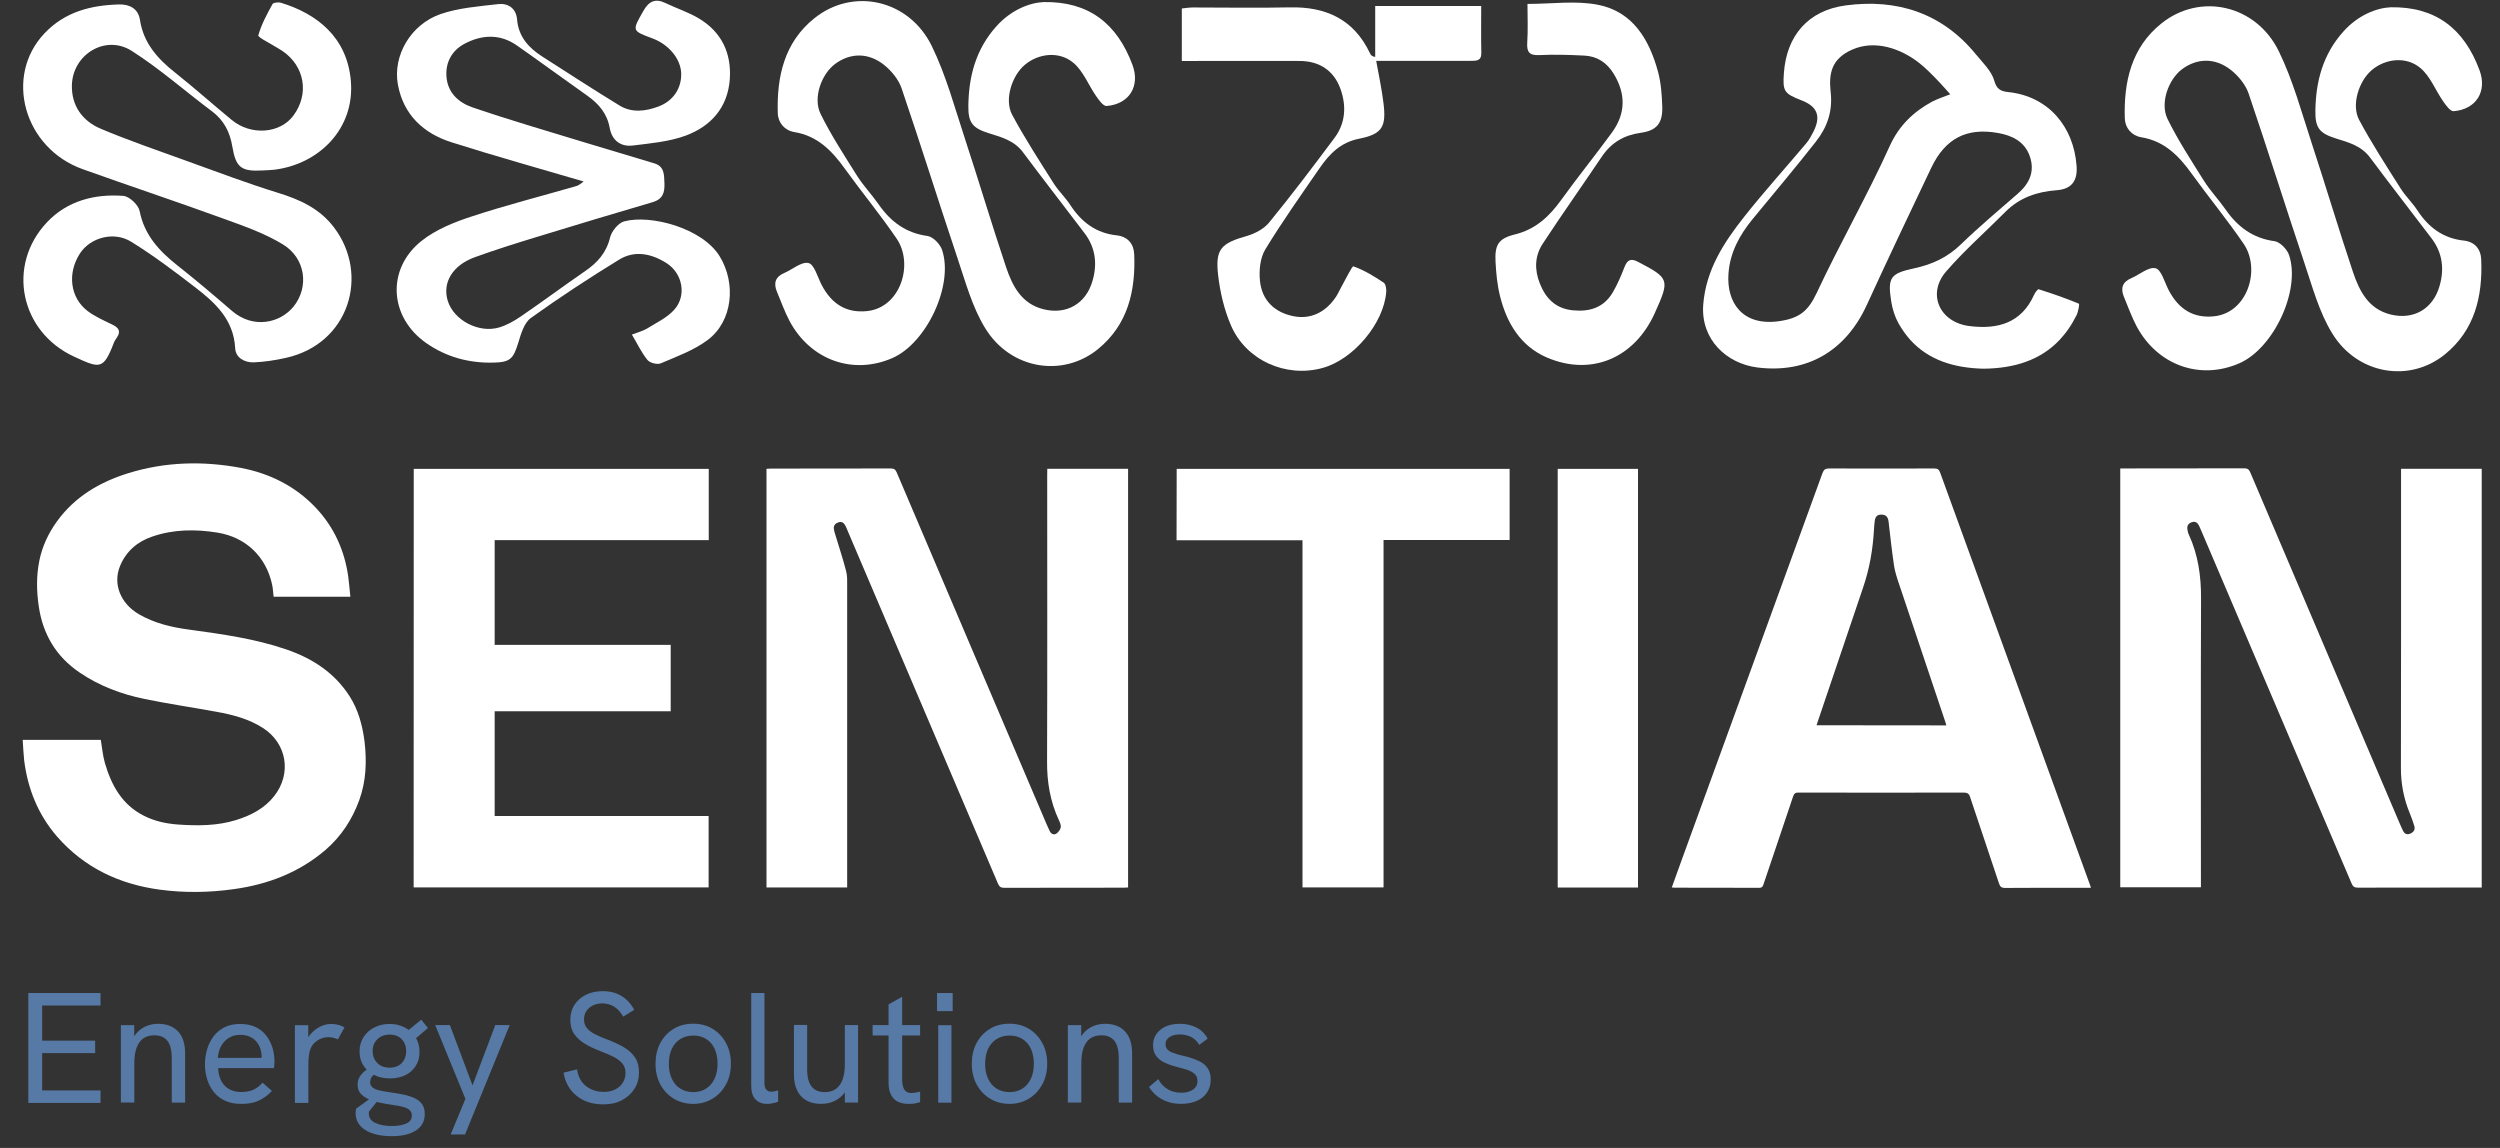
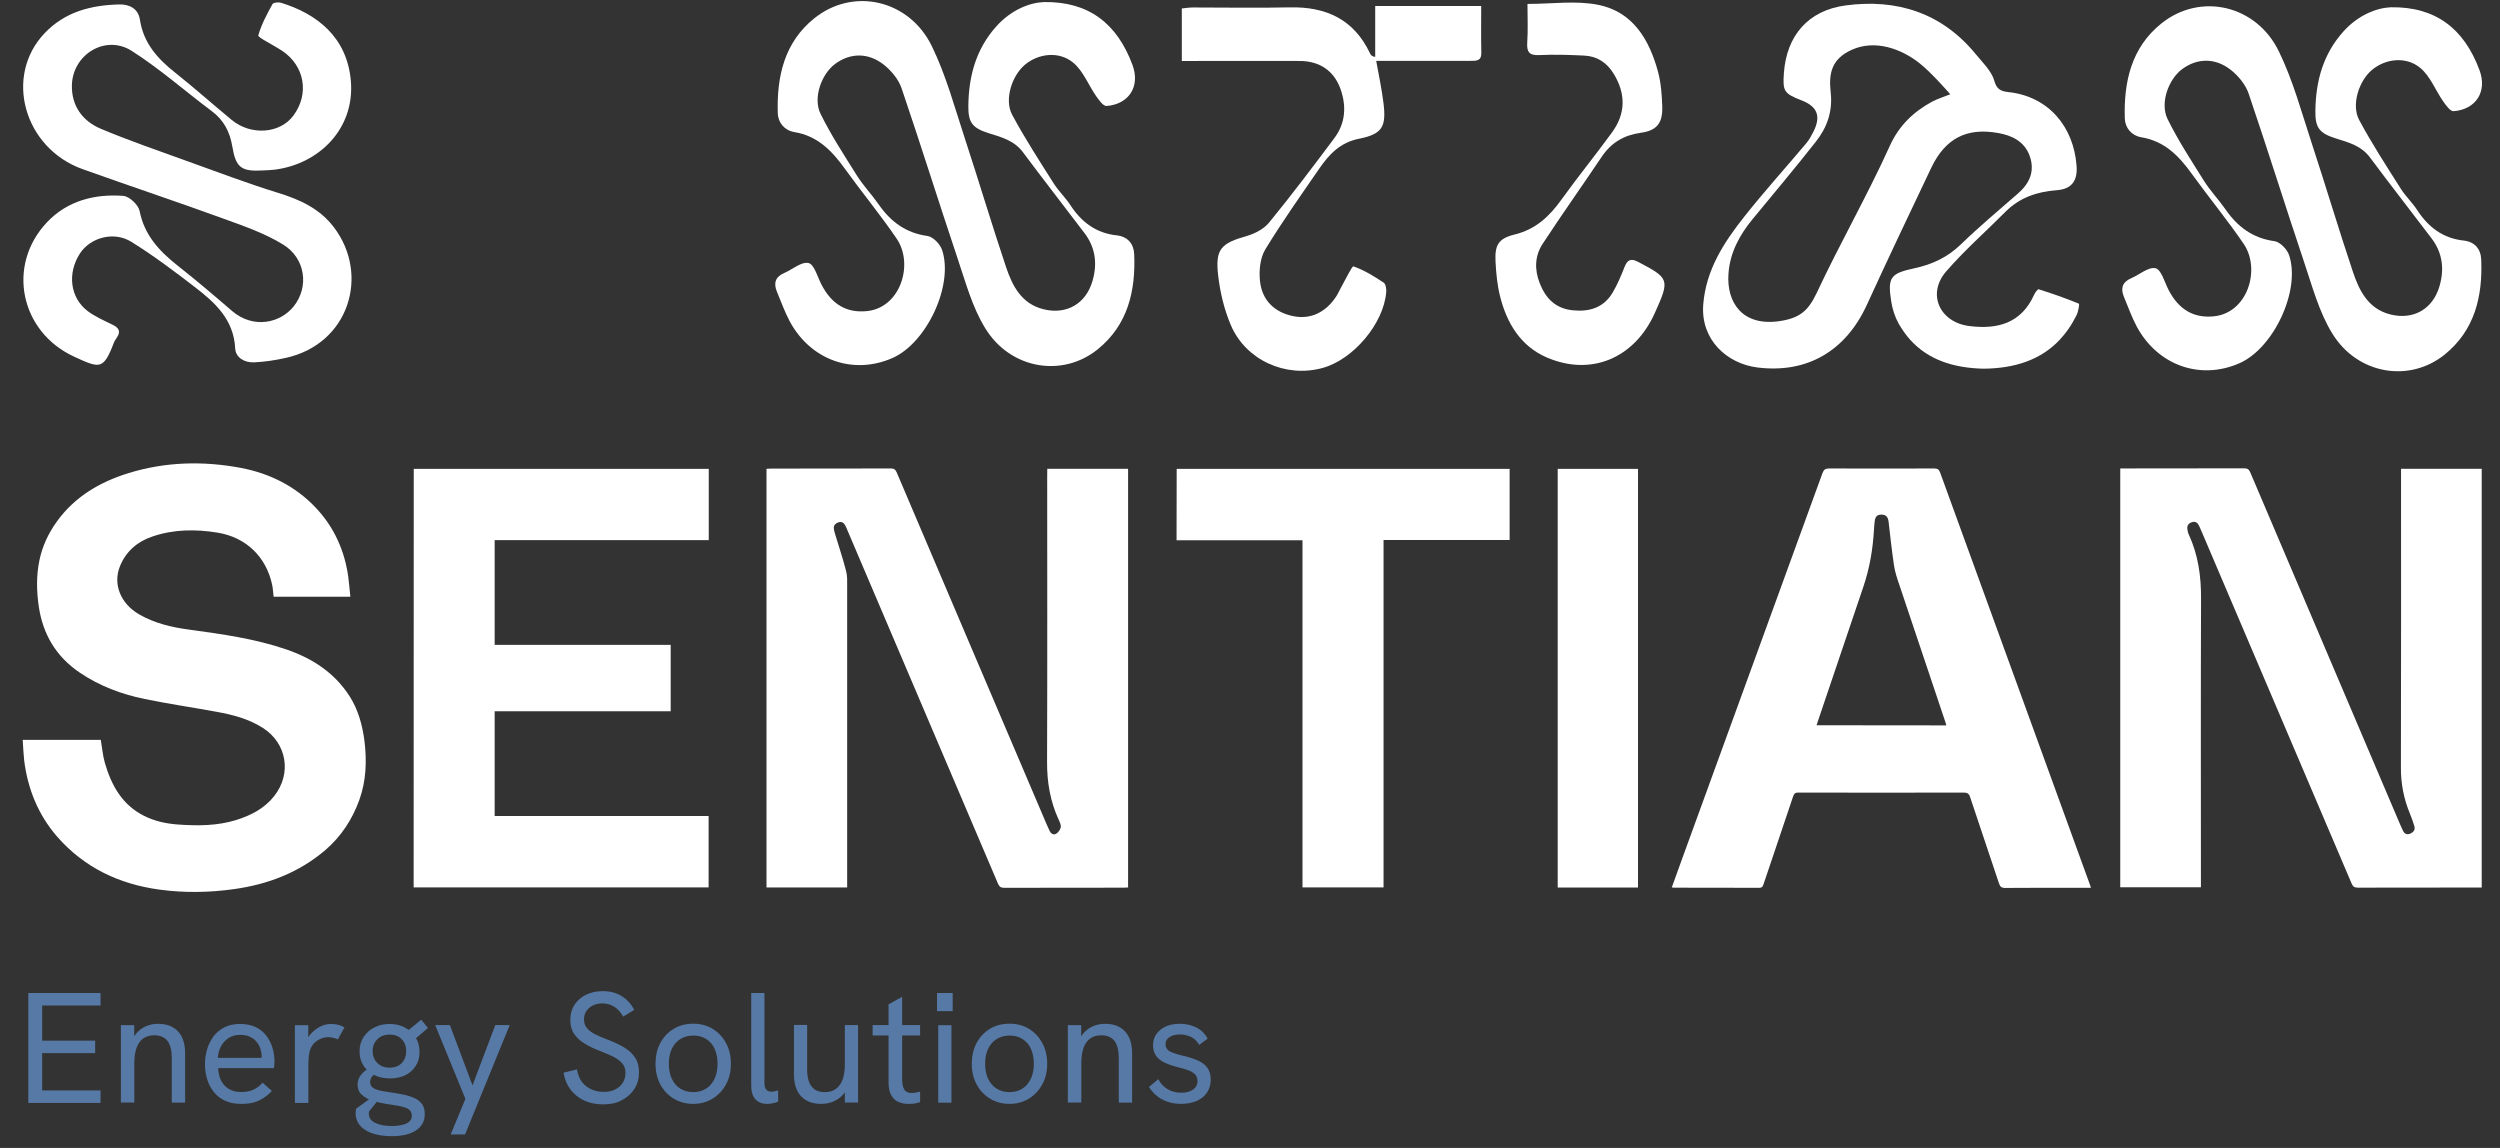
<svg xmlns="http://www.w3.org/2000/svg" width="98" height="45" viewBox="0 0 98 45" fill="none">
  <rect x="0" y="0" width="98" height="45" fill="#333333" stroke="none" />
  <path d="M41.05 18.628C41.05 22.37 41.059 26.113 41.045 29.855C41.04 30.657 41.169 31.419 41.505 32.144C41.548 32.235 41.596 32.341 41.582 32.432C41.563 32.523 41.486 32.629 41.405 32.681C41.304 32.744 41.198 32.686 41.145 32.571C41.102 32.48 41.064 32.389 41.021 32.297C39.063 27.701 37.101 23.109 35.148 18.512C35.095 18.393 35.033 18.364 34.913 18.364C33.349 18.369 31.789 18.364 30.225 18.369C30.168 18.369 30.11 18.373 30.047 18.378C30.047 23.853 30.047 29.318 30.047 34.788C31.103 34.788 32.149 34.788 33.209 34.788C33.209 34.711 33.209 34.648 33.209 34.581C33.209 30.714 33.209 26.847 33.209 22.98C33.209 22.778 33.219 22.572 33.166 22.38C33.046 21.914 32.893 21.454 32.754 20.993C32.725 20.902 32.696 20.811 32.687 20.72C32.672 20.59 32.754 20.513 32.869 20.475C32.994 20.436 33.075 20.489 33.133 20.595C33.166 20.657 33.195 20.724 33.219 20.787C35.186 25.403 37.154 30.018 39.121 34.639C39.173 34.759 39.231 34.802 39.365 34.802C40.93 34.797 42.489 34.797 44.053 34.797C44.111 34.797 44.168 34.792 44.221 34.788C44.221 29.308 44.221 23.843 44.221 18.378C43.161 18.378 42.12 18.378 41.054 18.378C41.05 18.465 41.05 18.546 41.05 18.628Z" fill="white" />
  <path d="M94.121 18.377C94.121 18.459 94.121 18.531 94.121 18.603C94.121 22.441 94.126 26.279 94.116 30.113C94.116 30.732 94.231 31.322 94.467 31.889C94.534 32.047 94.587 32.21 94.639 32.373C94.687 32.517 94.62 32.613 94.491 32.675C94.361 32.733 94.26 32.695 94.198 32.565C94.15 32.464 94.102 32.364 94.059 32.258C92.111 27.681 90.158 23.098 88.21 18.516C88.157 18.392 88.095 18.358 87.965 18.358C86.411 18.363 84.851 18.363 83.297 18.363C83.234 18.363 83.172 18.363 83.114 18.363C83.114 23.852 83.114 29.312 83.114 34.782C84.165 34.782 85.206 34.782 86.276 34.782C86.276 34.691 86.276 34.619 86.276 34.542C86.276 30.852 86.267 27.162 86.281 23.473C86.286 22.595 86.171 21.755 85.801 20.954C85.768 20.887 85.753 20.81 85.744 20.733C85.725 20.594 85.801 20.507 85.926 20.469C86.056 20.426 86.142 20.488 86.2 20.603C86.243 20.69 86.276 20.776 86.315 20.863C88.272 25.454 90.23 30.041 92.183 34.633C92.236 34.753 92.288 34.796 92.427 34.796C93.982 34.791 95.541 34.791 97.096 34.791C97.158 34.791 97.221 34.791 97.283 34.791C97.283 29.302 97.283 23.837 97.283 18.377C96.218 18.377 95.172 18.377 94.121 18.377Z" fill="white" />
  <path d="M13.705 27.294C13.115 26.373 12.251 25.811 11.234 25.461C9.992 25.034 8.696 24.857 7.401 24.679C6.719 24.588 6.052 24.43 5.448 24.079C4.728 23.662 4.411 22.894 4.709 22.179C4.944 21.613 5.385 21.229 5.971 21.033C6.806 20.745 7.669 20.74 8.528 20.879C9.641 21.061 10.433 21.82 10.668 22.923C10.702 23.077 10.706 23.235 10.726 23.393C11.728 23.393 12.717 23.393 13.734 23.393C13.705 23.125 13.686 22.866 13.652 22.611C13.508 21.575 13.091 20.654 12.371 19.895C11.575 19.056 10.572 18.557 9.44 18.341C7.957 18.063 6.479 18.101 5.035 18.547C3.917 18.893 2.934 19.468 2.233 20.438C1.897 20.903 1.657 21.412 1.542 21.978C1.422 22.573 1.432 23.163 1.518 23.758C1.676 24.857 2.195 25.735 3.121 26.363C3.898 26.891 4.757 27.212 5.668 27.4C6.604 27.592 7.554 27.731 8.495 27.904C9.133 28.019 9.756 28.182 10.308 28.537C11.249 29.141 11.441 30.326 10.75 31.204C10.366 31.694 9.838 31.963 9.257 32.145C8.514 32.375 7.751 32.375 6.988 32.322C6.522 32.289 6.062 32.193 5.64 31.977C4.781 31.545 4.363 30.777 4.109 29.899C4.027 29.607 4.003 29.3 3.951 29.002C2.934 29.002 1.926 29.002 0.89 29.002C0.909 29.276 0.918 29.54 0.947 29.803C1.086 30.922 1.494 31.934 2.233 32.788C3.298 34.011 4.68 34.664 6.268 34.875C7.237 35.005 8.216 34.99 9.19 34.851C10.519 34.664 11.728 34.199 12.755 33.321C13.374 32.788 13.806 32.126 14.084 31.363C14.358 30.605 14.382 29.823 14.286 29.036C14.204 28.427 14.046 27.827 13.705 27.294Z" fill="white" />
  <path d="M76.056 18.532C76.008 18.407 75.96 18.364 75.821 18.364C74.449 18.369 73.077 18.369 71.704 18.364C71.556 18.364 71.493 18.407 71.441 18.546C69.608 23.594 67.77 28.637 65.932 33.684C65.798 34.049 65.668 34.413 65.534 34.788C65.582 34.792 65.611 34.797 65.64 34.797C66.748 34.797 67.852 34.797 68.96 34.802C69.08 34.802 69.104 34.744 69.133 34.653C69.516 33.507 69.91 32.365 70.289 31.223C70.332 31.093 70.39 31.064 70.514 31.069C72.669 31.074 74.823 31.074 76.977 31.069C77.117 31.069 77.184 31.108 77.227 31.242C77.601 32.369 77.985 33.497 78.359 34.624C78.403 34.759 78.455 34.807 78.604 34.807C79.664 34.797 80.725 34.802 81.78 34.802C81.838 34.802 81.891 34.802 81.963 34.802C81.939 34.72 81.924 34.668 81.9 34.61C79.952 29.246 78.004 23.886 76.056 18.532ZM71.21 28.43C71.234 28.358 71.249 28.296 71.272 28.238C71.858 26.497 72.448 24.755 73.038 23.018C73.288 22.284 73.417 21.53 73.46 20.763C73.465 20.652 73.475 20.537 73.489 20.427C73.513 20.24 73.595 20.168 73.763 20.173C73.926 20.177 74.007 20.259 74.031 20.441C74.099 21.022 74.161 21.602 74.247 22.178C74.286 22.428 74.367 22.672 74.449 22.912C75.044 24.692 75.644 26.473 76.243 28.257C76.263 28.31 76.277 28.368 76.296 28.435C74.593 28.43 72.909 28.43 71.21 28.43Z" fill="white" />
  <path d="M16.215 34.785C20.077 34.785 23.925 34.785 27.778 34.785C27.778 33.849 27.778 32.928 27.778 31.988C24.976 31.988 22.188 31.988 19.391 31.988C19.391 30.616 19.391 29.258 19.391 27.881C21.699 27.881 23.992 27.881 26.291 27.881C26.291 27.003 26.291 26.148 26.291 25.28C23.988 25.28 21.694 25.28 19.391 25.28C19.391 23.908 19.391 22.55 19.391 21.173C22.193 21.173 24.99 21.173 27.783 21.173C27.783 20.232 27.783 19.311 27.783 18.38C23.925 18.38 20.077 18.38 16.219 18.38C16.215 23.845 16.215 29.306 16.215 34.785Z" fill="white" />
  <path d="M46.121 21.178C47.772 21.178 49.408 21.178 51.058 21.178C51.058 25.726 51.058 30.256 51.058 34.785C52.123 34.785 53.169 34.785 54.235 34.785C54.235 30.241 54.235 25.712 54.235 21.168C55.89 21.168 57.531 21.168 59.177 21.168C59.177 20.232 59.177 19.316 59.177 18.38C54.815 18.38 50.473 18.38 46.126 18.38C46.121 19.311 46.121 20.237 46.121 21.178Z" fill="white" />
  <path d="M61.062 34.79C62.118 34.79 63.159 34.79 64.21 34.79C64.21 29.31 64.21 23.841 64.21 18.38C63.154 18.38 62.108 18.38 61.062 18.38C61.062 23.855 61.062 29.32 61.062 34.79Z" fill="white" />
  <path d="M40.171 2.543C40.704 2.092 41.52 1.991 42.081 2.466C42.465 2.792 42.666 3.33 42.964 3.761C43.074 3.92 43.247 4.164 43.377 4.155C44.269 4.083 44.701 3.373 44.394 2.547C43.789 0.916 42.671 0.052 40.915 0.081C40.358 0.105 39.634 0.388 39.058 1.031C38.257 1.924 37.974 2.984 37.959 4.145C37.95 4.812 38.123 5.023 38.77 5.225C39.265 5.378 39.764 5.513 40.104 5.973C40.896 7.038 41.716 8.084 42.518 9.145C42.945 9.711 43.022 10.344 42.825 11.016C42.566 11.909 41.807 12.345 40.91 12.124C40.047 11.913 39.687 11.213 39.437 10.469C38.876 8.795 38.372 7.101 37.82 5.421C37.422 4.208 37.086 2.955 36.53 1.813C35.642 -0.015 33.449 -0.509 31.924 0.715C30.748 1.655 30.446 2.998 30.489 4.433C30.498 4.812 30.758 5.114 31.137 5.177C32.044 5.326 32.61 5.906 33.113 6.607C33.78 7.533 34.51 8.415 35.153 9.361C35.824 10.354 35.306 12.067 33.977 12.196C33.205 12.273 32.605 11.947 32.197 11.146C32.044 10.843 31.914 10.359 31.693 10.311C31.42 10.248 31.069 10.56 30.748 10.699C30.393 10.848 30.316 11.098 30.455 11.434C30.618 11.822 30.758 12.22 30.954 12.59C31.775 14.12 33.444 14.711 34.985 14.034C36.328 13.444 37.393 11.17 36.928 9.793C36.851 9.567 36.573 9.279 36.357 9.25C35.508 9.135 34.913 8.689 34.443 8.012C34.174 7.624 33.843 7.283 33.593 6.885C33.094 6.088 32.576 5.297 32.163 4.457C31.861 3.833 32.202 2.902 32.739 2.504C33.325 2.072 34.03 2.048 34.654 2.543C34.941 2.773 35.22 3.109 35.34 3.454C36.088 5.652 36.779 7.869 37.518 10.071C37.84 11.021 38.103 12.028 38.622 12.868C39.61 14.48 41.654 14.811 43.036 13.689C44.211 12.734 44.519 11.409 44.461 9.975C44.447 9.562 44.211 9.274 43.775 9.226C42.964 9.14 42.388 8.703 41.956 8.036C41.764 7.744 41.501 7.494 41.313 7.202C40.747 6.309 40.171 5.421 39.672 4.491C39.365 3.905 39.663 2.974 40.171 2.543Z" fill="white" />
  <path d="M92.974 2.747C93.507 2.296 94.323 2.195 94.884 2.67C95.268 2.996 95.469 3.534 95.767 3.965C95.877 4.124 96.05 4.368 96.18 4.359C97.072 4.287 97.504 3.577 97.197 2.752C96.592 1.12 95.474 0.257 93.718 0.285C93.162 0.309 92.437 0.592 91.861 1.235C91.06 2.128 90.777 3.188 90.763 4.349C90.753 5.016 90.926 5.227 91.573 5.429C92.068 5.582 92.567 5.717 92.907 6.177C93.699 7.243 94.519 8.289 95.321 9.349C95.748 9.915 95.825 10.548 95.628 11.22C95.369 12.113 94.611 12.549 93.713 12.329C92.85 12.117 92.49 11.417 92.24 10.673C91.679 8.999 91.175 7.305 90.623 5.626C90.225 4.412 89.889 3.159 89.333 2.017C88.445 0.189 86.252 -0.305 84.727 0.919C83.551 1.859 83.249 3.203 83.292 4.637C83.302 5.016 83.561 5.319 83.94 5.381C84.846 5.53 85.413 6.11 85.916 6.811C86.583 7.737 87.313 8.62 87.956 9.565C88.627 10.558 88.109 12.271 86.78 12.4C86.008 12.477 85.408 12.151 85 11.35C84.847 11.047 84.717 10.563 84.496 10.515C84.223 10.453 83.872 10.764 83.551 10.903C83.196 11.052 83.119 11.302 83.258 11.638C83.421 12.026 83.561 12.425 83.757 12.794C84.578 14.325 86.248 14.915 87.788 14.238C89.131 13.648 90.196 11.374 89.731 9.997C89.654 9.771 89.376 9.483 89.16 9.454C88.311 9.339 87.716 8.893 87.246 8.217C86.977 7.828 86.646 7.487 86.396 7.089C85.897 6.293 85.379 5.501 84.966 4.661C84.664 4.037 85.005 3.107 85.542 2.708C86.127 2.277 86.833 2.253 87.457 2.747C87.745 2.977 88.023 3.313 88.143 3.658C88.891 5.856 89.582 8.073 90.321 10.275C90.642 11.225 90.906 12.232 91.425 13.072C92.413 14.684 94.457 15.015 95.839 13.893C97.014 12.938 97.322 11.614 97.264 10.179C97.249 9.766 97.014 9.478 96.578 9.43C95.767 9.344 95.191 8.907 94.759 8.241C94.567 7.948 94.303 7.698 94.116 7.406C93.55 6.513 92.974 5.626 92.475 4.695C92.168 4.109 92.466 3.179 92.974 2.747Z" fill="white" />
  <path d="M10.898 7.559C9.699 7.189 8.523 6.743 7.338 6.316C6.201 5.903 5.059 5.515 3.946 5.045C3.231 4.742 2.799 4.147 2.818 3.336C2.852 2.123 4.147 1.34 5.169 1.998C6.268 2.698 7.257 3.576 8.303 4.358C8.778 4.713 9.013 5.174 9.109 5.755C9.248 6.58 9.469 6.729 10.303 6.681C10.457 6.671 10.606 6.671 10.759 6.652C12.496 6.436 13.916 5.054 13.753 3.168C13.604 1.446 12.41 0.534 11.009 0.107C10.908 0.079 10.716 0.098 10.682 0.16C10.466 0.554 10.246 0.957 10.126 1.384C10.102 1.46 10.543 1.671 10.769 1.815C10.87 1.878 10.975 1.931 11.071 1.998C11.94 2.588 12.132 3.672 11.508 4.522C10.985 5.241 9.838 5.328 9.08 4.699C8.341 4.09 7.626 3.452 6.878 2.857C6.182 2.31 5.625 1.691 5.486 0.779C5.419 0.323 5.054 0.165 4.675 0.174C3.572 0.203 2.545 0.458 1.744 1.307C0.151 2.986 0.933 5.807 3.245 6.633C5.093 7.295 6.959 7.914 8.802 8.586C9.584 8.869 10.39 9.152 11.095 9.584C11.973 10.121 12.127 11.239 11.512 12.011C10.994 12.659 9.934 12.913 9.089 12.184C8.389 11.579 7.684 10.98 6.959 10.409C6.244 9.843 5.659 9.219 5.472 8.269C5.424 8.029 5.069 7.698 4.838 7.679C3.706 7.592 2.631 7.875 1.84 8.715C0.247 10.404 0.789 13.009 2.91 13.983C3.903 14.439 4.051 14.511 4.455 13.456C4.483 13.379 4.531 13.307 4.579 13.235C4.752 12.985 4.651 12.846 4.407 12.726C4.075 12.563 3.73 12.414 3.442 12.198C2.746 11.675 2.631 10.711 3.135 9.934C3.538 9.315 4.459 9.051 5.145 9.478C6.014 10.015 6.834 10.634 7.645 11.258C8.437 11.867 9.161 12.53 9.219 13.652C9.238 14.027 9.593 14.219 9.958 14.204C10.371 14.185 10.788 14.123 11.196 14.031C13.696 13.484 14.497 10.764 13.091 8.912C12.53 8.173 11.757 7.823 10.898 7.559Z" fill="white" />
-   <path d="M18.201 1.72C18.882 1.356 19.597 1.317 20.264 1.783C21.19 2.431 22.102 3.102 23.028 3.755C23.474 4.072 23.8 4.451 23.901 5.017C23.992 5.516 24.343 5.765 24.818 5.703C25.513 5.617 26.238 5.554 26.886 5.314C27.86 4.95 28.526 4.225 28.608 3.107C28.68 2.08 28.282 1.255 27.404 0.727C26.991 0.478 26.521 0.329 26.084 0.118C25.676 -0.079 25.427 0.06 25.216 0.435C24.774 1.212 24.765 1.202 25.576 1.505C26.223 1.744 26.689 2.315 26.703 2.882C26.718 3.453 26.396 3.961 25.806 4.177C25.307 4.364 24.77 4.431 24.29 4.139C23.268 3.515 22.265 2.862 21.262 2.22C20.73 1.879 20.327 1.447 20.269 0.761C20.231 0.324 19.919 0.118 19.53 0.161C18.767 0.252 17.98 0.305 17.261 0.555C16.099 0.962 15.394 2.181 15.596 3.309C15.812 4.503 16.608 5.233 17.702 5.578C19.405 6.12 21.133 6.6 22.879 7.114C22.788 7.176 22.702 7.262 22.601 7.291C21.229 7.689 19.842 8.04 18.489 8.486C17.798 8.711 17.083 8.999 16.522 9.445C15.135 10.554 15.26 12.439 16.714 13.452C17.5 13.999 18.378 14.234 19.329 14.215C19.995 14.2 20.12 14.08 20.317 13.433C20.422 13.087 20.547 12.655 20.806 12.468C21.929 11.662 23.085 10.904 24.266 10.18C24.88 9.8 25.537 9.94 26.127 10.314C26.756 10.712 26.929 11.585 26.43 12.142C26.151 12.454 25.734 12.65 25.369 12.876C25.201 12.977 25.005 13.025 24.77 13.116C24.99 13.485 25.149 13.826 25.379 14.109C25.475 14.229 25.768 14.301 25.902 14.243C26.53 13.975 27.193 13.735 27.735 13.332C28.728 12.593 28.862 11.105 28.21 10.045C27.529 8.937 25.494 8.399 24.467 8.678C24.237 8.74 23.978 9.062 23.916 9.306C23.772 9.906 23.421 10.295 22.946 10.621C22.097 11.206 21.272 11.82 20.422 12.401C20.163 12.579 19.875 12.742 19.578 12.833C18.777 13.078 17.788 12.555 17.553 11.796C17.333 11.086 17.731 10.405 18.609 10.084C19.415 9.791 20.231 9.537 21.046 9.287C22.558 8.822 24.069 8.371 25.585 7.924C25.974 7.809 26.06 7.56 26.046 7.19C26.032 6.854 26.051 6.523 25.648 6.403C24.717 6.125 23.786 5.847 22.855 5.564C21.411 5.122 19.957 4.7 18.527 4.211C17.99 4.028 17.544 3.645 17.5 2.992C17.462 2.431 17.726 1.975 18.201 1.72Z" fill="white" />
  <path d="M79.914 11.339C79.88 11.329 79.775 11.469 79.737 11.555C79.237 12.668 78.311 12.918 77.213 12.783C76.037 12.644 75.524 11.526 76.287 10.643C77.006 9.813 77.836 9.084 78.614 8.302C79.17 7.745 79.847 7.515 80.619 7.457C81.21 7.414 81.449 7.088 81.401 6.493C81.286 4.972 80.307 3.777 78.724 3.609C78.403 3.576 78.263 3.48 78.172 3.153C78.072 2.789 77.688 2.415 77.448 2.122C76.124 0.505 74.363 -0.056 72.352 0.212C70.87 0.409 70.035 1.407 69.929 2.856C69.876 3.581 69.934 3.667 70.625 3.936C71.253 4.18 71.393 4.569 71.076 5.183C70.999 5.332 70.918 5.485 70.807 5.615C70.001 6.575 69.157 7.505 68.379 8.489C67.573 9.506 66.873 10.581 66.767 11.939C66.662 13.311 67.684 14.251 68.888 14.405C70.846 14.65 72.352 13.752 73.177 11.958C74.003 10.154 74.857 8.359 75.711 6.565C76.258 5.428 77.088 4.996 78.316 5.212C78.868 5.308 79.367 5.543 79.569 6.128C79.77 6.714 79.564 7.184 79.108 7.582C78.355 8.239 77.587 8.882 76.867 9.578C76.344 10.087 75.744 10.365 75.053 10.514C74.099 10.72 73.988 10.869 74.137 11.824C74.185 12.121 74.281 12.423 74.425 12.682C74.564 12.922 74.713 13.133 74.881 13.321C75.605 14.122 76.603 14.424 77.745 14.453C78.954 14.443 79.986 14.122 80.739 13.321C80.864 13.186 80.984 13.042 81.094 12.879C81.205 12.721 81.305 12.543 81.401 12.356C81.469 12.217 81.521 11.915 81.493 11.905C80.974 11.689 80.447 11.507 79.914 11.339ZM75.74 3.984C75.005 4.382 74.439 4.929 74.084 5.711C73.211 7.644 72.112 9.564 71.215 11.483C70.879 12.193 70.543 12.476 69.737 12.591C68.303 12.793 67.674 11.857 67.756 10.73C67.813 9.9 68.192 9.209 68.71 8.58C69.54 7.573 70.38 6.575 71.186 5.548C71.623 4.991 71.848 4.367 71.762 3.609C71.68 2.87 71.8 2.304 72.597 1.949C73.494 1.546 74.507 1.901 75.226 2.463C75.721 2.846 76.45 3.696 76.45 3.696C76.45 3.696 75.908 3.892 75.74 3.984Z" fill="white" />
  <path d="M58.063 0.236C56.667 0.236 55.305 0.236 53.908 0.236C53.908 0.903 53.908 1.622 53.908 2.232C53.779 2.213 53.736 2.16 53.707 2.097C53.078 0.759 51.98 0.255 50.55 0.289C49.288 0.317 48.021 0.293 46.759 0.293C46.62 0.293 46.476 0.317 46.327 0.332C46.327 1.028 46.327 1.666 46.327 2.39C46.534 2.39 46.697 2.39 46.86 2.39C48.227 2.39 49.59 2.385 50.958 2.39C51.73 2.395 52.291 2.774 52.546 3.484C52.786 4.156 52.747 4.823 52.311 5.408C51.476 6.526 50.636 7.639 49.753 8.719C49.552 8.968 49.201 9.155 48.885 9.247C47.858 9.539 47.632 9.76 47.752 10.801C47.829 11.459 47.987 12.13 48.247 12.74C48.832 14.121 50.401 14.822 51.845 14.424C53.054 14.093 54.244 12.677 54.34 11.449C54.35 11.324 54.321 11.132 54.239 11.079C53.865 10.83 53.477 10.59 53.054 10.441C53.002 10.422 52.747 10.955 52.589 11.233C52.512 11.363 52.455 11.507 52.373 11.631C51.956 12.26 51.361 12.528 50.698 12.394C49.959 12.245 49.461 11.77 49.389 10.993C49.35 10.595 49.398 10.115 49.595 9.784C50.257 8.695 50.996 7.654 51.72 6.603C52.104 6.046 52.541 5.581 53.28 5.437C54.191 5.255 54.35 4.967 54.23 4.022C54.163 3.479 54.047 2.942 53.947 2.385C55.185 2.385 56.413 2.385 57.641 2.385C57.876 2.385 58.078 2.395 58.068 2.059C58.054 1.498 58.063 0.821 58.063 0.236Z" fill="white" />
  <path d="M64.219 10.268C63.941 10.12 63.797 10.172 63.682 10.465C63.548 10.806 63.404 11.151 63.217 11.468C62.866 12.058 62.315 12.231 61.653 12.164C60.986 12.097 60.597 11.708 60.362 11.113C60.146 10.575 60.16 10.033 60.472 9.558C61.225 8.407 62.022 7.284 62.79 6.142C63.159 5.595 63.653 5.298 64.315 5.206C64.949 5.12 65.184 4.823 65.16 4.17C65.145 3.719 65.112 3.254 64.997 2.822C64.656 1.56 64.013 0.456 62.641 0.188C61.772 0.015 60.842 0.154 59.877 0.154C59.877 0.658 59.901 1.166 59.868 1.665C59.844 2.035 59.944 2.179 60.338 2.16C60.923 2.131 61.518 2.15 62.103 2.179C62.607 2.203 62.986 2.452 63.255 2.889C63.74 3.681 63.73 4.458 63.183 5.202C62.54 6.084 61.849 6.934 61.211 7.821C60.736 8.484 60.199 8.992 59.369 9.194C58.73 9.352 58.591 9.611 58.625 10.264C58.649 10.715 58.692 11.175 58.802 11.612C59.066 12.667 59.604 13.565 60.63 14.011C62.377 14.764 64.071 14.04 64.867 12.274C65.462 10.954 65.443 10.911 64.219 10.268Z" fill="white" />
  <path d="M1.11 43.225V38.926H3.941V39.416H1.652V40.793H3.73V41.282H1.652V42.745H3.941V43.235H1.11V43.225Z" fill="#5679A5" />
  <path d="M4.738 43.223V40.186H5.261V40.834L5.136 40.877C5.193 40.719 5.27 40.589 5.371 40.479C5.472 40.368 5.587 40.287 5.731 40.224C5.87 40.167 6.024 40.133 6.191 40.133C6.522 40.133 6.786 40.229 6.974 40.426C7.161 40.623 7.257 40.911 7.257 41.294V43.223H6.734V41.486C6.734 41.179 6.676 40.949 6.566 40.805C6.451 40.661 6.283 40.584 6.052 40.584C5.884 40.584 5.74 40.623 5.625 40.7C5.51 40.776 5.419 40.901 5.357 41.064C5.294 41.232 5.265 41.443 5.265 41.702V43.218H4.738V43.223Z" fill="#5679A5" />
  <path d="M9.454 43.272C9.214 43.272 9.008 43.234 8.83 43.152C8.653 43.071 8.504 42.96 8.389 42.816C8.274 42.672 8.183 42.509 8.125 42.322C8.067 42.135 8.034 41.938 8.034 41.727C8.034 41.516 8.063 41.319 8.12 41.128C8.178 40.936 8.264 40.768 8.375 40.619C8.49 40.47 8.629 40.355 8.802 40.269C8.974 40.182 9.176 40.139 9.406 40.139C9.641 40.139 9.843 40.178 10.015 40.259C10.188 40.341 10.327 40.451 10.433 40.59C10.539 40.729 10.625 40.888 10.678 41.06C10.73 41.233 10.759 41.411 10.759 41.598C10.759 41.612 10.759 41.651 10.754 41.713C10.754 41.77 10.745 41.823 10.74 41.871H8.552C8.566 42.169 8.653 42.399 8.811 42.562C8.97 42.725 9.19 42.807 9.464 42.807C9.641 42.807 9.795 42.778 9.924 42.721C10.054 42.663 10.179 42.572 10.294 42.442L10.658 42.764C10.548 42.884 10.428 42.98 10.308 43.056C10.183 43.133 10.054 43.191 9.915 43.224C9.776 43.258 9.622 43.272 9.454 43.272ZM10.236 41.598C10.246 41.564 10.251 41.531 10.251 41.497C10.251 41.463 10.255 41.43 10.255 41.396C10.255 41.295 10.236 41.2 10.203 41.099C10.169 40.998 10.116 40.912 10.049 40.83C9.982 40.748 9.896 40.686 9.79 40.638C9.684 40.59 9.56 40.566 9.416 40.566C9.238 40.566 9.085 40.609 8.96 40.691C8.835 40.773 8.734 40.883 8.662 41.017C8.59 41.152 8.552 41.305 8.538 41.468H10.404L10.236 41.598Z" fill="#5679A5" />
  <path d="M11.56 43.224V40.187H12.084V41.003L11.949 41.032C11.978 40.849 12.045 40.696 12.155 40.561C12.266 40.427 12.391 40.326 12.539 40.249C12.683 40.178 12.827 40.139 12.966 40.139C13.062 40.139 13.153 40.149 13.24 40.168C13.326 40.187 13.412 40.225 13.504 40.273L13.245 40.744C13.197 40.72 13.134 40.7 13.067 40.681C13 40.667 12.933 40.657 12.875 40.657C12.774 40.657 12.678 40.676 12.582 40.715C12.486 40.753 12.4 40.811 12.319 40.888C12.242 40.964 12.179 41.07 12.141 41.204C12.127 41.262 12.112 41.339 12.103 41.43C12.093 41.521 12.088 41.651 12.088 41.809V43.234H11.56V43.224Z" fill="#5679A5" />
  <path d="M15.361 44.538C14.924 44.538 14.579 44.457 14.324 44.299C14.07 44.14 13.94 43.915 13.94 43.632C13.94 43.612 13.94 43.584 13.945 43.55C13.945 43.517 13.955 43.488 13.96 43.459L14.718 42.912L14.895 43.037L14.463 43.574C14.459 43.589 14.459 43.603 14.459 43.617C14.459 43.632 14.459 43.641 14.459 43.656C14.459 43.819 14.545 43.944 14.718 44.02C14.89 44.102 15.106 44.14 15.361 44.14C15.586 44.14 15.773 44.107 15.922 44.044C16.071 43.982 16.143 43.876 16.143 43.732C16.143 43.651 16.119 43.584 16.071 43.531C16.023 43.478 15.956 43.44 15.869 43.411C15.783 43.382 15.677 43.358 15.557 43.339C15.437 43.32 15.303 43.296 15.154 43.277C14.967 43.248 14.79 43.205 14.617 43.152C14.444 43.099 14.3 43.022 14.185 42.917C14.07 42.816 14.017 42.677 14.017 42.509C14.017 42.365 14.065 42.235 14.166 42.115C14.267 41.995 14.401 41.9 14.564 41.818L14.895 42.034C14.756 42.068 14.655 42.115 14.598 42.183C14.54 42.25 14.511 42.331 14.511 42.427C14.511 42.504 14.54 42.571 14.593 42.619C14.65 42.667 14.727 42.706 14.833 42.734C14.938 42.763 15.063 42.782 15.212 42.806C15.409 42.835 15.596 42.864 15.768 42.898C15.941 42.931 16.095 42.979 16.229 43.037C16.363 43.094 16.464 43.176 16.541 43.277C16.613 43.377 16.651 43.507 16.651 43.67C16.651 43.948 16.536 44.164 16.306 44.313C16.08 44.462 15.764 44.538 15.361 44.538ZM15.289 42.274C15.053 42.274 14.847 42.231 14.665 42.139C14.482 42.048 14.343 41.923 14.243 41.765C14.142 41.607 14.094 41.425 14.094 41.218C14.094 41.002 14.147 40.815 14.252 40.652C14.358 40.489 14.497 40.364 14.679 40.273C14.857 40.182 15.058 40.139 15.274 40.139C15.49 40.139 15.682 40.182 15.86 40.273C16.037 40.364 16.176 40.489 16.287 40.657C16.392 40.82 16.445 41.017 16.445 41.237C16.445 41.449 16.397 41.631 16.296 41.784C16.195 41.943 16.061 42.063 15.888 42.149C15.711 42.231 15.514 42.274 15.289 42.274ZM15.274 41.852C15.48 41.852 15.639 41.789 15.754 41.664C15.869 41.54 15.922 41.386 15.922 41.204C15.922 41.012 15.864 40.854 15.744 40.734C15.624 40.614 15.471 40.556 15.274 40.556C15.078 40.556 14.914 40.618 14.794 40.738C14.67 40.858 14.607 41.012 14.607 41.199C14.607 41.386 14.665 41.54 14.785 41.664C14.905 41.789 15.068 41.852 15.274 41.852ZM16.243 40.753L15.869 40.498L16.512 39.971L16.776 40.297L16.243 40.753Z" fill="#5679A5" />
  <path d="M17.664 44.476L18.244 43.075L17.059 40.182H17.635L18.523 42.547L19.415 40.182H19.981L18.23 44.471H17.664V44.476Z" fill="#5679A5" />
  <path d="M23.656 43.291C23.225 43.291 22.869 43.176 22.596 42.951C22.323 42.725 22.15 42.423 22.092 42.048L22.62 41.919C22.663 42.207 22.783 42.428 22.975 42.576C23.167 42.725 23.397 42.802 23.676 42.802C23.834 42.802 23.978 42.773 24.107 42.711C24.237 42.648 24.338 42.562 24.41 42.447C24.482 42.332 24.52 42.207 24.52 42.063C24.52 41.909 24.477 41.785 24.395 41.689C24.314 41.593 24.199 41.502 24.055 41.43C23.911 41.358 23.738 41.281 23.546 41.209C23.306 41.118 23.1 41.022 22.922 40.911C22.745 40.806 22.606 40.676 22.505 40.528C22.404 40.379 22.356 40.192 22.356 39.976C22.356 39.76 22.409 39.563 22.515 39.395C22.62 39.227 22.774 39.093 22.965 38.997C23.157 38.901 23.383 38.853 23.637 38.853C23.911 38.853 24.151 38.915 24.357 39.04C24.568 39.165 24.736 39.347 24.861 39.587L24.429 39.851C24.333 39.683 24.218 39.553 24.084 39.467C23.949 39.381 23.791 39.333 23.613 39.333C23.474 39.333 23.349 39.362 23.239 39.414C23.129 39.467 23.047 39.544 22.985 39.635C22.922 39.731 22.893 39.837 22.893 39.961C22.893 40.091 22.932 40.206 23.004 40.297C23.076 40.388 23.186 40.47 23.325 40.542C23.465 40.614 23.632 40.686 23.829 40.758C24.079 40.854 24.295 40.955 24.477 41.065C24.659 41.175 24.798 41.31 24.899 41.463C25 41.617 25.048 41.809 25.048 42.034C25.048 42.279 24.99 42.495 24.87 42.682C24.75 42.869 24.587 43.018 24.376 43.128C24.175 43.239 23.935 43.291 23.656 43.291Z" fill="#5679A5" />
  <path d="M27.178 43.272C26.895 43.272 26.641 43.205 26.415 43.07C26.19 42.936 26.017 42.749 25.887 42.514C25.758 42.274 25.696 42.005 25.696 41.698C25.696 41.396 25.758 41.122 25.883 40.887C26.008 40.652 26.185 40.465 26.406 40.33C26.626 40.196 26.886 40.129 27.173 40.129C27.461 40.129 27.716 40.196 27.936 40.33C28.157 40.465 28.33 40.647 28.459 40.887C28.589 41.122 28.651 41.396 28.651 41.698C28.651 42 28.589 42.274 28.459 42.509C28.33 42.744 28.157 42.931 27.936 43.065C27.716 43.2 27.461 43.272 27.178 43.272ZM27.178 42.811C27.37 42.811 27.538 42.763 27.682 42.672C27.826 42.581 27.931 42.451 28.013 42.283C28.09 42.115 28.128 41.923 28.128 41.703C28.128 41.477 28.09 41.28 28.013 41.112C27.936 40.945 27.826 40.82 27.682 40.729C27.538 40.638 27.375 40.594 27.178 40.594C26.982 40.594 26.809 40.642 26.665 40.733C26.521 40.825 26.41 40.954 26.334 41.117C26.257 41.28 26.219 41.477 26.219 41.703C26.219 41.923 26.257 42.12 26.334 42.283C26.41 42.451 26.521 42.581 26.665 42.672C26.809 42.763 26.982 42.811 27.178 42.811Z" fill="#5679A5" />
  <path d="M30.072 43.273C29.884 43.273 29.736 43.216 29.62 43.101C29.505 42.985 29.448 42.803 29.448 42.554V38.926H29.966V42.453C29.966 42.573 29.99 42.659 30.038 42.712C30.086 42.765 30.153 42.794 30.235 42.794C30.273 42.794 30.311 42.789 30.359 42.779C30.403 42.77 30.451 42.76 30.503 42.741V43.187C30.431 43.216 30.359 43.235 30.283 43.249C30.201 43.269 30.134 43.273 30.072 43.273Z" fill="#5679A5" />
  <path d="M32.178 43.272C31.962 43.272 31.77 43.229 31.612 43.138C31.453 43.047 31.329 42.917 31.247 42.744C31.161 42.572 31.122 42.356 31.122 42.101V40.177H31.64V41.914C31.64 42.116 31.665 42.284 31.717 42.418C31.77 42.552 31.847 42.648 31.948 42.715C32.048 42.778 32.178 42.811 32.331 42.811C32.499 42.811 32.643 42.773 32.758 42.691C32.874 42.61 32.965 42.49 33.027 42.327C33.09 42.164 33.118 41.953 33.118 41.693V40.182H33.636V43.219H33.118V42.572H33.248C33.161 42.797 33.022 42.97 32.835 43.09C32.643 43.214 32.427 43.272 32.178 43.272Z" fill="#5679A5" />
  <path d="M34.207 40.59V40.183H36.069V40.59H34.207ZM35.599 43.273C35.455 43.273 35.325 43.244 35.205 43.191C35.086 43.138 34.999 43.047 34.932 42.922C34.865 42.797 34.831 42.639 34.831 42.447V39.372L35.364 39.074V42.313C35.364 42.481 35.393 42.61 35.445 42.706C35.498 42.797 35.594 42.846 35.733 42.846C35.776 42.846 35.824 42.841 35.882 42.831C35.94 42.822 36.002 42.807 36.069 42.793V43.201C35.992 43.229 35.911 43.248 35.829 43.263C35.752 43.268 35.676 43.273 35.599 43.273Z" fill="#5679A5" />
  <path d="M36.731 39.636V38.926H37.345V39.636H36.731ZM36.779 43.225V40.188H37.297V43.225H36.779Z" fill="#5679A5" />
  <path d="M39.576 43.272C39.293 43.272 39.039 43.205 38.814 43.07C38.588 42.936 38.415 42.749 38.286 42.514C38.156 42.274 38.094 42.005 38.094 41.698C38.094 41.396 38.156 41.122 38.281 40.887C38.406 40.652 38.583 40.465 38.804 40.33C39.025 40.196 39.284 40.129 39.572 40.129C39.859 40.129 40.114 40.196 40.334 40.33C40.555 40.465 40.728 40.647 40.858 40.887C40.987 41.122 41.05 41.396 41.05 41.698C41.05 42 40.987 42.274 40.858 42.509C40.728 42.744 40.555 42.931 40.334 43.065C40.114 43.2 39.859 43.272 39.576 43.272ZM39.576 42.811C39.768 42.811 39.936 42.763 40.08 42.672C40.224 42.581 40.33 42.451 40.411 42.283C40.488 42.115 40.526 41.923 40.526 41.703C40.526 41.477 40.488 41.28 40.411 41.112C40.334 40.945 40.224 40.82 40.08 40.729C39.936 40.638 39.773 40.594 39.576 40.594C39.38 40.594 39.207 40.642 39.063 40.733C38.919 40.825 38.809 40.954 38.732 41.117C38.655 41.28 38.617 41.477 38.617 41.703C38.617 41.923 38.655 42.12 38.732 42.283C38.809 42.451 38.919 42.581 39.063 42.672C39.207 42.763 39.38 42.811 39.576 42.811Z" fill="#5679A5" />
  <path d="M41.86 43.223V40.186H42.383V40.834L42.259 40.877C42.316 40.719 42.393 40.589 42.494 40.479C42.594 40.368 42.71 40.287 42.853 40.224C42.993 40.167 43.146 40.133 43.314 40.133C43.645 40.133 43.909 40.229 44.096 40.426C44.283 40.623 44.379 40.911 44.379 41.294V43.223H43.856V41.486C43.856 41.179 43.799 40.949 43.688 40.805C43.573 40.661 43.405 40.584 43.175 40.584C43.007 40.584 42.863 40.623 42.748 40.7C42.633 40.776 42.542 40.901 42.479 41.064C42.417 41.232 42.388 41.443 42.388 41.702V43.218H41.86V43.223Z" fill="#5679A5" />
  <path d="M46.299 43.271C46.092 43.271 45.91 43.242 45.742 43.18C45.579 43.118 45.435 43.036 45.32 42.935C45.205 42.835 45.109 42.724 45.041 42.609L45.406 42.302C45.483 42.46 45.598 42.585 45.756 42.686C45.91 42.787 46.092 42.835 46.308 42.835C46.5 42.835 46.654 42.791 46.769 42.71C46.884 42.628 46.941 42.518 46.941 42.379C46.941 42.264 46.908 42.172 46.836 42.105C46.764 42.038 46.673 41.985 46.558 41.947C46.443 41.904 46.318 41.87 46.183 41.837C46.068 41.808 45.953 41.774 45.833 41.731C45.718 41.688 45.612 41.64 45.517 41.578C45.421 41.515 45.344 41.434 45.286 41.338C45.229 41.237 45.2 41.117 45.2 40.973C45.2 40.724 45.296 40.522 45.492 40.364C45.689 40.205 45.944 40.133 46.26 40.133C46.49 40.133 46.702 40.181 46.894 40.277C47.086 40.373 47.234 40.517 47.34 40.714L47.009 40.959C46.927 40.815 46.817 40.709 46.687 40.647C46.558 40.584 46.409 40.551 46.246 40.551C46.087 40.551 45.953 40.584 45.848 40.651C45.742 40.719 45.689 40.81 45.689 40.925C45.689 41.011 45.713 41.083 45.761 41.136C45.809 41.189 45.881 41.237 45.982 41.27C46.078 41.309 46.198 41.342 46.337 41.376C46.467 41.405 46.596 41.438 46.726 41.482C46.855 41.525 46.98 41.578 47.09 41.64C47.201 41.707 47.292 41.793 47.359 41.904C47.426 42.014 47.46 42.153 47.46 42.326C47.46 42.513 47.412 42.681 47.316 42.825C47.22 42.969 47.086 43.079 46.913 43.156C46.735 43.233 46.534 43.271 46.299 43.271Z" fill="#5679A5" />
</svg>